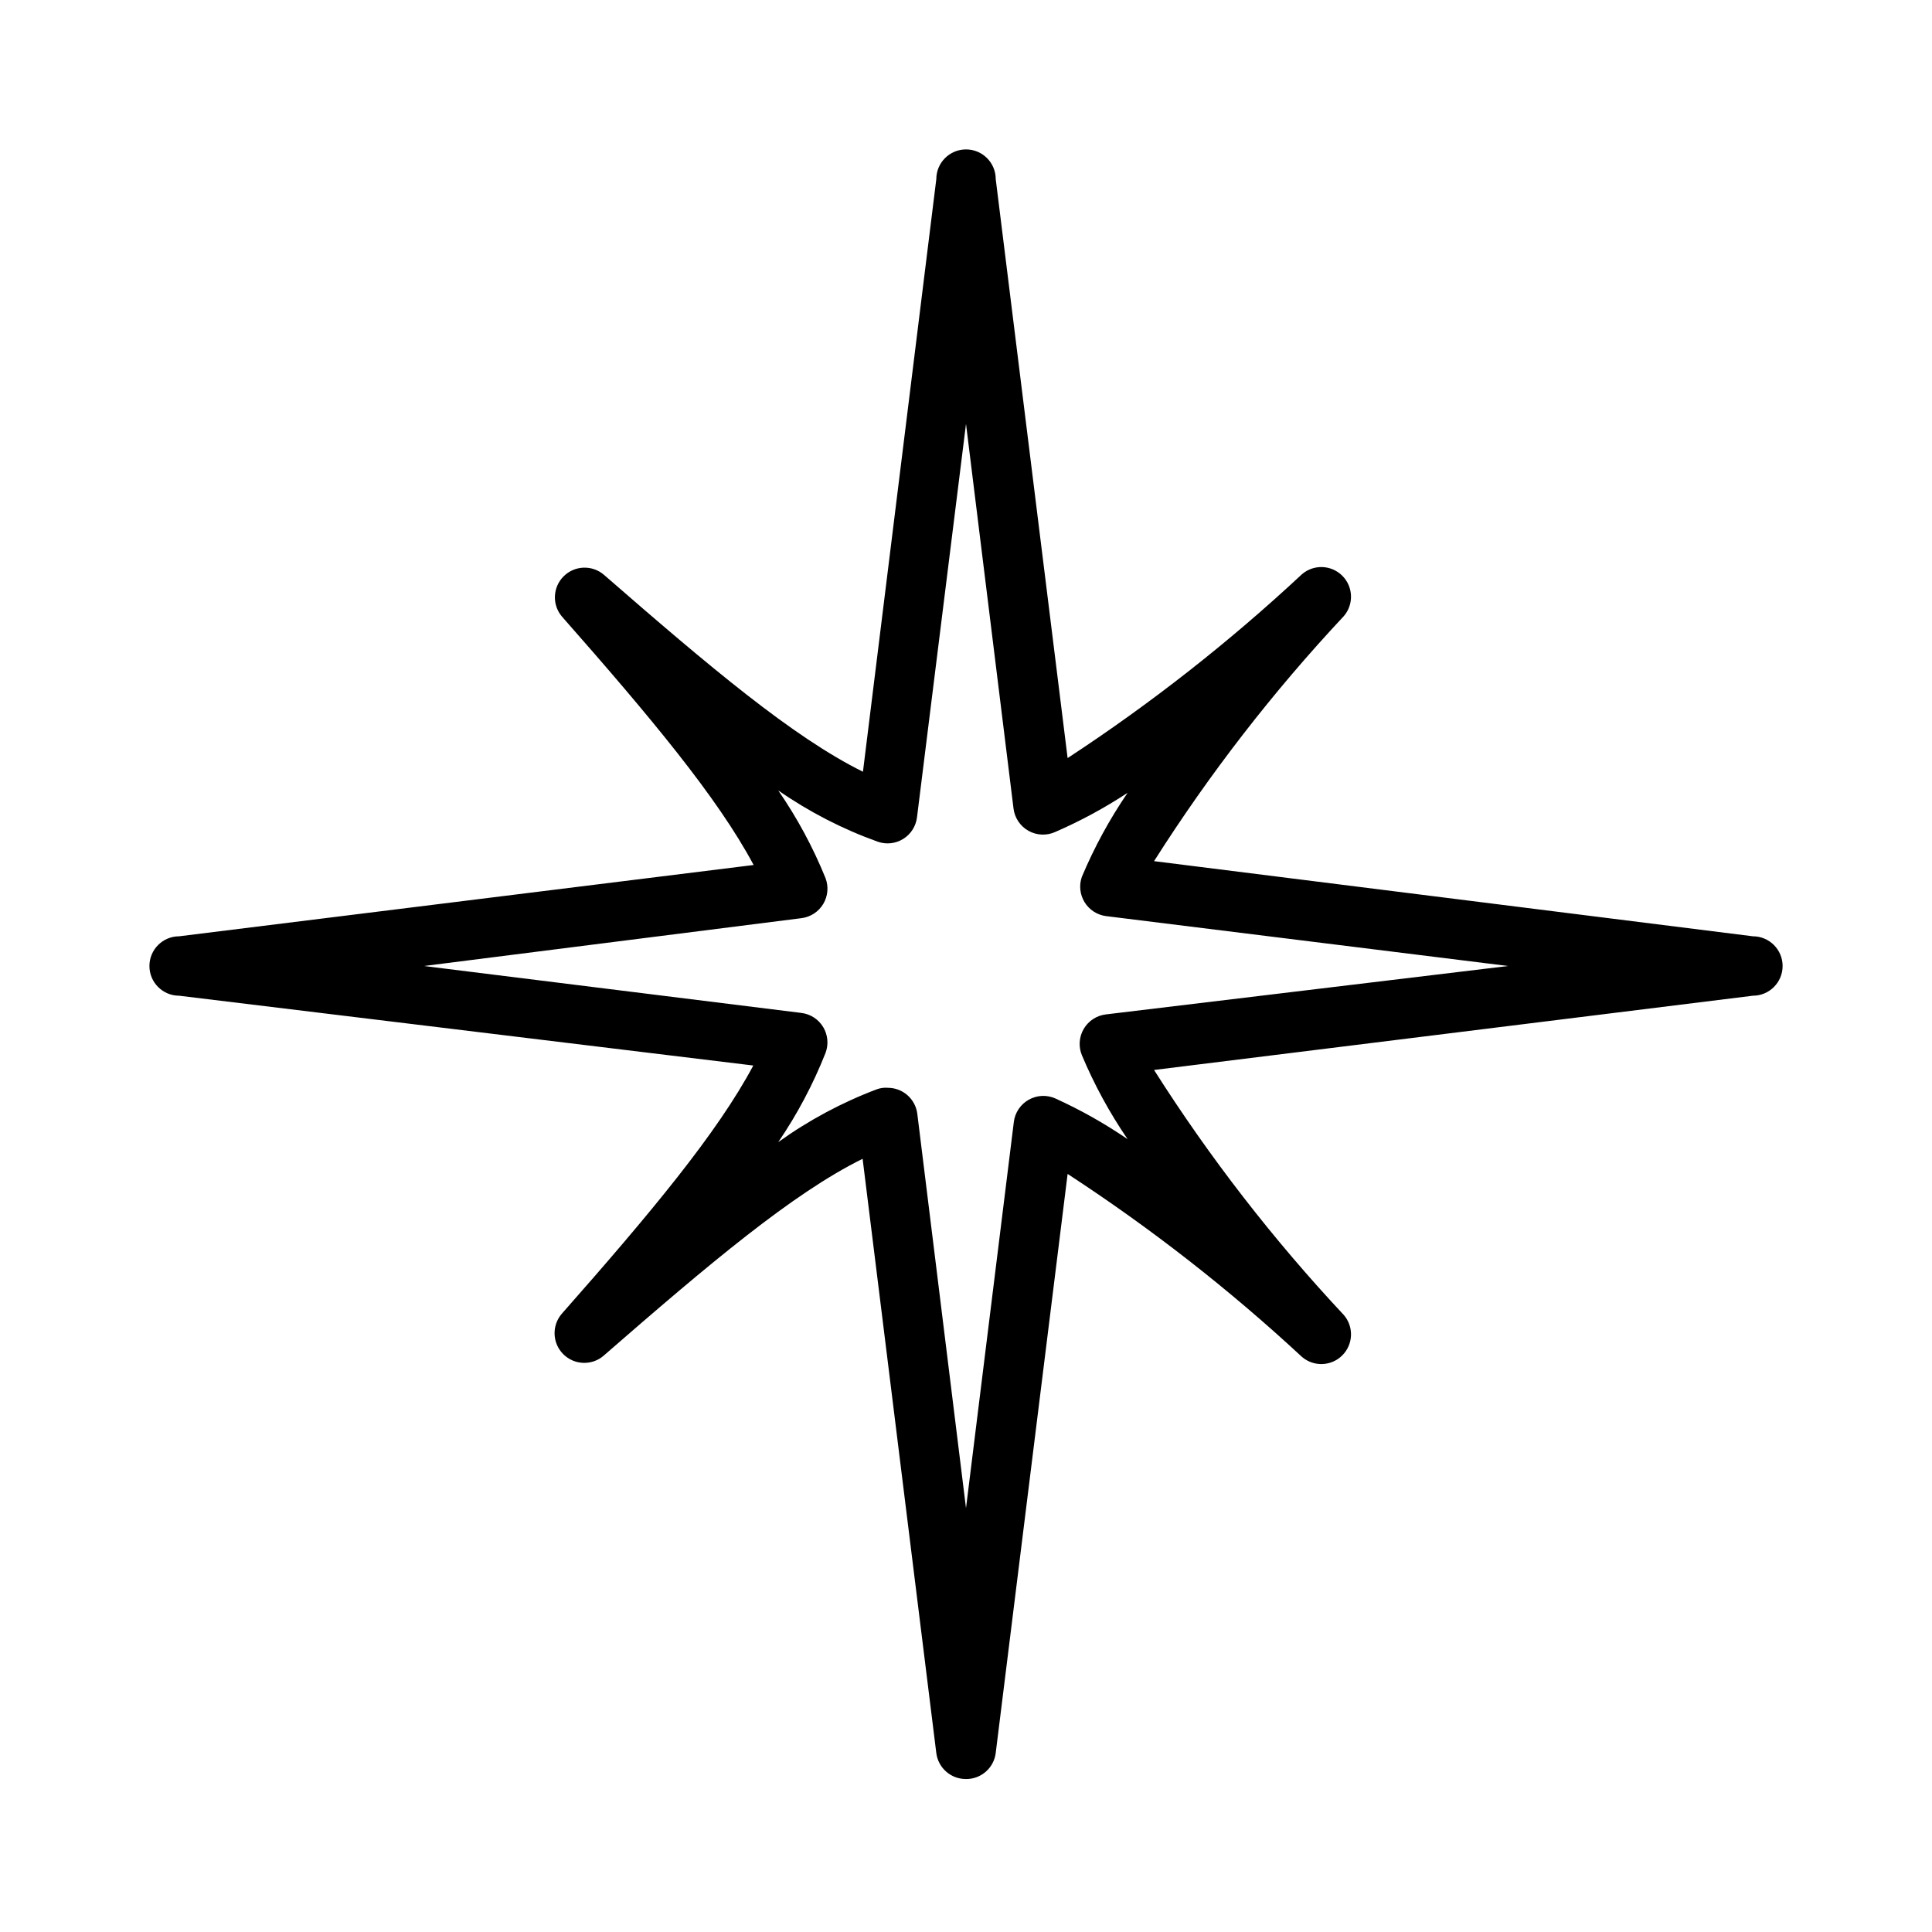
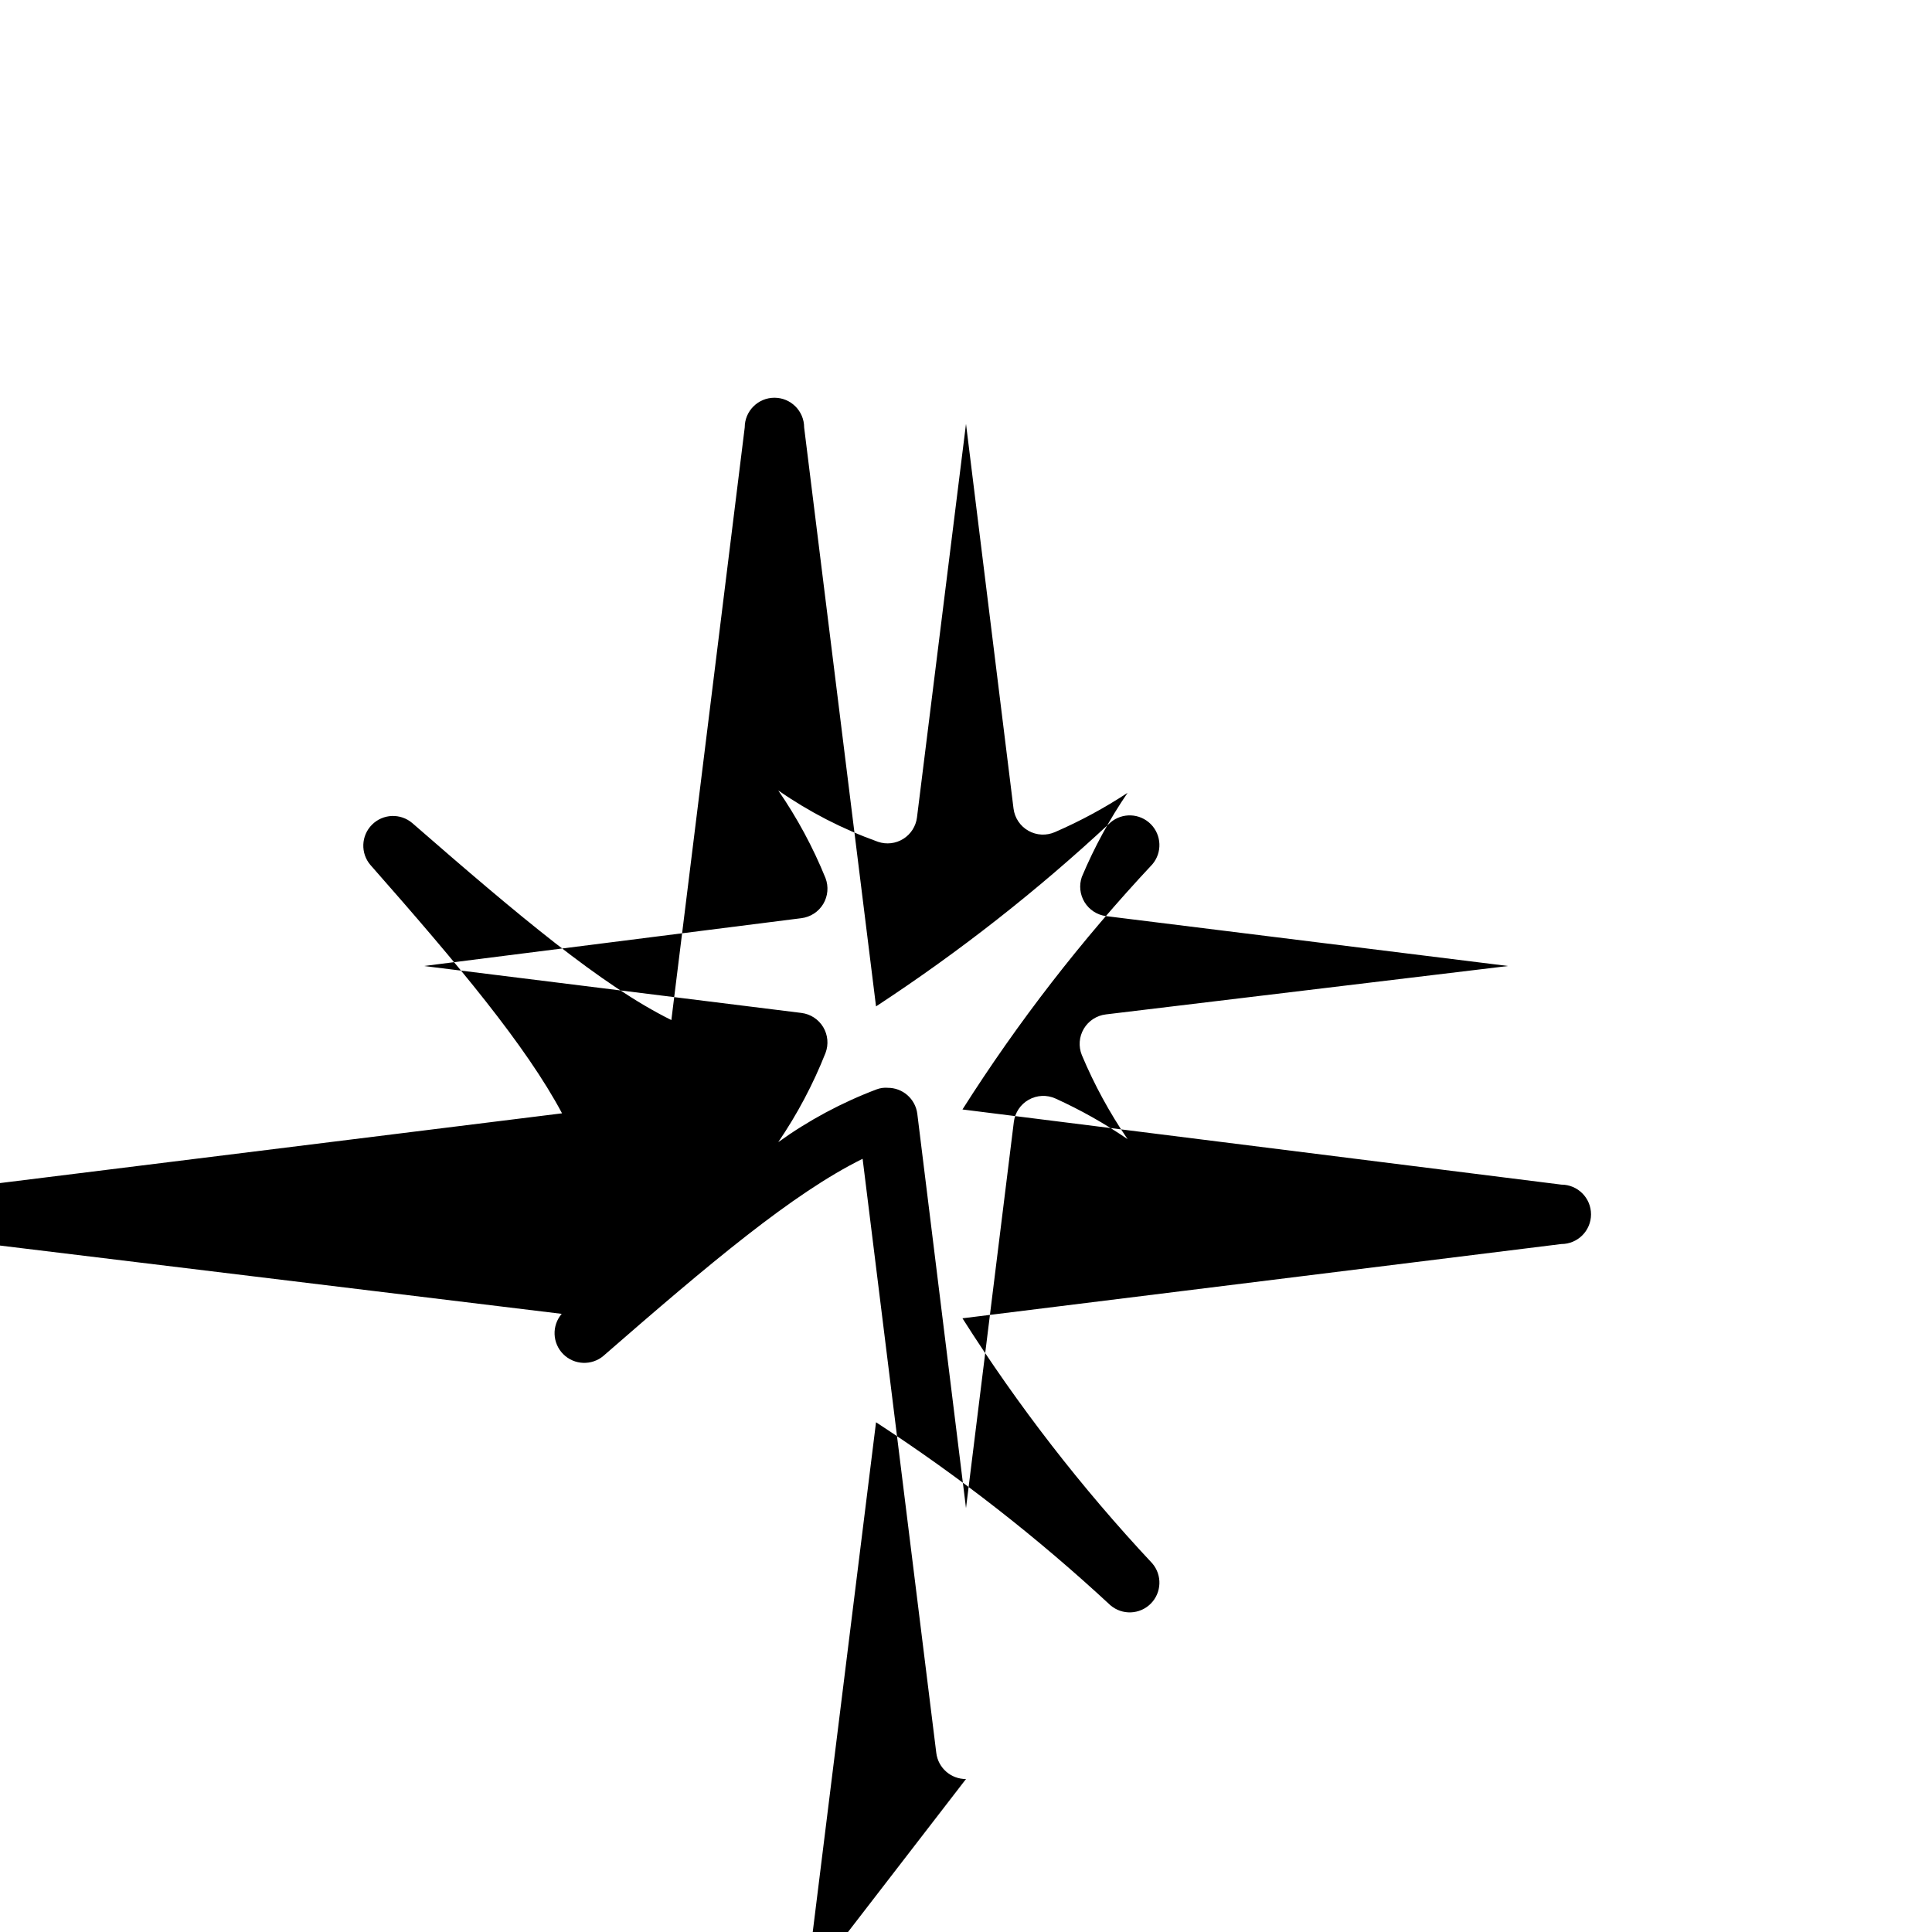
<svg xmlns="http://www.w3.org/2000/svg" fill="#000000" width="800px" height="800px" version="1.1" viewBox="144 144 512 512">
-   <path d="m400 615.46c-4.004 0.027-7.394-2.953-7.875-6.93l-19.523-157.44c-18.5 9.133-40.621 27.789-68.645 52.191l0.004 0.004c-3.125 2.672-7.781 2.492-10.688-0.414s-3.09-7.562-0.414-10.688c23.617-26.766 41.25-47.941 50.773-65.809l-152.16-18.5c-4.348 0-7.871-3.523-7.871-7.871s3.523-7.875 7.871-7.875l152.25-18.895c-9.523-17.871-27.473-39.359-50.773-65.809h-0.004c-2.672-3.121-2.492-7.777 0.414-10.684 2.906-2.91 7.562-3.09 10.688-0.414 28.023 24.402 50.145 43.059 68.645 52.191l19.441-157.05c0-4.348 3.527-7.871 7.875-7.871s7.871 3.523 7.871 7.871l19.051 153.43c22.051-14.449 42.828-30.75 62.109-48.727 3.125-2.676 7.777-2.496 10.688 0.41 2.906 2.91 3.086 7.566 0.41 10.688-18.754 20.031-35.598 41.773-50.301 64.945l158.7 19.914c4.348 0 7.875 3.527 7.875 7.875s-3.527 7.871-7.875 7.871l-158.7 19.68c14.703 23.172 31.547 44.914 50.301 64.945 2.676 3.121 2.496 7.777-0.41 10.684-2.91 2.91-7.562 3.09-10.688 0.414-19.289-17.895-40.07-34.117-62.109-48.492l-19.051 153.43c-0.48 3.977-3.867 6.957-7.871 6.93zm-20.785-183.18c3.981-0.035 7.356 2.906 7.875 6.848l12.91 104.54 12.676-102.34h-0.004c0.309-2.477 1.77-4.66 3.945-5.887 2.172-1.227 4.797-1.352 7.074-0.332 6.68 3.031 13.078 6.641 19.133 10.781-4.781-6.996-8.844-14.461-12.125-22.277-0.926-2.277-0.734-4.856 0.516-6.973 1.25-2.113 3.418-3.523 5.859-3.812l106.59-12.828-106.59-13.227c-2.34-0.316-4.414-1.668-5.652-3.684-1.234-2.016-1.5-4.477-0.723-6.707 3.281-7.816 7.344-15.277 12.125-22.277-6.094 4.008-12.52 7.484-19.211 10.391-2.277 1.016-4.902 0.895-7.074-0.332-2.176-1.227-3.637-3.41-3.945-5.887l-12.594-101.94-12.992 104.3c-0.297 2.336-1.625 4.418-3.621 5.668-1.996 1.254-4.453 1.543-6.688 0.789-9.379-3.356-18.273-7.934-26.453-13.617 5.004 7.262 9.203 15.047 12.52 23.223 0.863 2.258 0.641 4.789-0.602 6.863-1.246 2.074-3.375 3.461-5.777 3.762l-100.05 12.676 100.05 12.438h-0.004c2.402 0.297 4.531 1.684 5.777 3.762 1.242 2.074 1.465 4.606 0.602 6.863-3.289 8.309-7.488 16.23-12.52 23.617 8.059-5.797 16.848-10.508 26.137-14.012 0.906-0.332 1.871-0.465 2.832-0.395z" />
+   <path d="m400 615.46c-4.004 0.027-7.394-2.953-7.875-6.93l-19.523-157.44c-18.5 9.133-40.621 27.789-68.645 52.191l0.004 0.004c-3.125 2.672-7.781 2.492-10.688-0.414s-3.09-7.562-0.414-10.688l-152.16-18.5c-4.348 0-7.871-3.523-7.871-7.871s3.523-7.875 7.871-7.875l152.25-18.895c-9.523-17.871-27.473-39.359-50.773-65.809h-0.004c-2.672-3.121-2.492-7.777 0.414-10.684 2.906-2.91 7.562-3.09 10.688-0.414 28.023 24.402 50.145 43.059 68.645 52.191l19.441-157.05c0-4.348 3.527-7.871 7.875-7.871s7.871 3.523 7.871 7.871l19.051 153.43c22.051-14.449 42.828-30.75 62.109-48.727 3.125-2.676 7.777-2.496 10.688 0.41 2.906 2.91 3.086 7.566 0.41 10.688-18.754 20.031-35.598 41.773-50.301 64.945l158.7 19.914c4.348 0 7.875 3.527 7.875 7.875s-3.527 7.871-7.875 7.871l-158.7 19.68c14.703 23.172 31.547 44.914 50.301 64.945 2.676 3.121 2.496 7.777-0.41 10.684-2.91 2.91-7.562 3.09-10.688 0.414-19.289-17.895-40.07-34.117-62.109-48.492l-19.051 153.43c-0.48 3.977-3.867 6.957-7.871 6.93zm-20.785-183.18c3.981-0.035 7.356 2.906 7.875 6.848l12.91 104.54 12.676-102.34h-0.004c0.309-2.477 1.77-4.66 3.945-5.887 2.172-1.227 4.797-1.352 7.074-0.332 6.68 3.031 13.078 6.641 19.133 10.781-4.781-6.996-8.844-14.461-12.125-22.277-0.926-2.277-0.734-4.856 0.516-6.973 1.25-2.113 3.418-3.523 5.859-3.812l106.59-12.828-106.59-13.227c-2.34-0.316-4.414-1.668-5.652-3.684-1.234-2.016-1.5-4.477-0.723-6.707 3.281-7.816 7.344-15.277 12.125-22.277-6.094 4.008-12.52 7.484-19.211 10.391-2.277 1.016-4.902 0.895-7.074-0.332-2.176-1.227-3.637-3.41-3.945-5.887l-12.594-101.94-12.992 104.3c-0.297 2.336-1.625 4.418-3.621 5.668-1.996 1.254-4.453 1.543-6.688 0.789-9.379-3.356-18.273-7.934-26.453-13.617 5.004 7.262 9.203 15.047 12.52 23.223 0.863 2.258 0.641 4.789-0.602 6.863-1.246 2.074-3.375 3.461-5.777 3.762l-100.05 12.676 100.05 12.438h-0.004c2.402 0.297 4.531 1.684 5.777 3.762 1.242 2.074 1.465 4.606 0.602 6.863-3.289 8.309-7.488 16.23-12.52 23.617 8.059-5.797 16.848-10.508 26.137-14.012 0.906-0.332 1.871-0.465 2.832-0.395z" />
</svg>